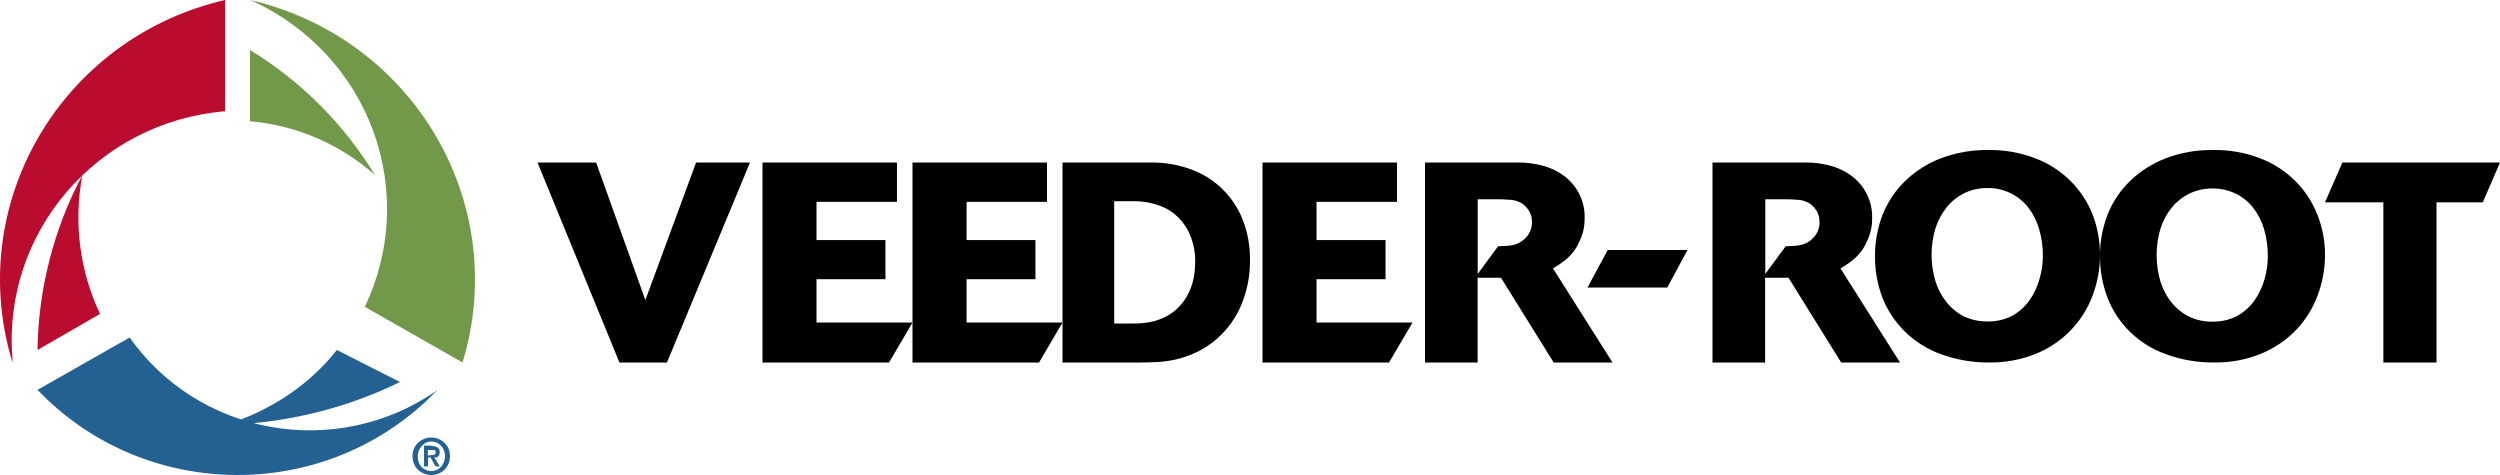
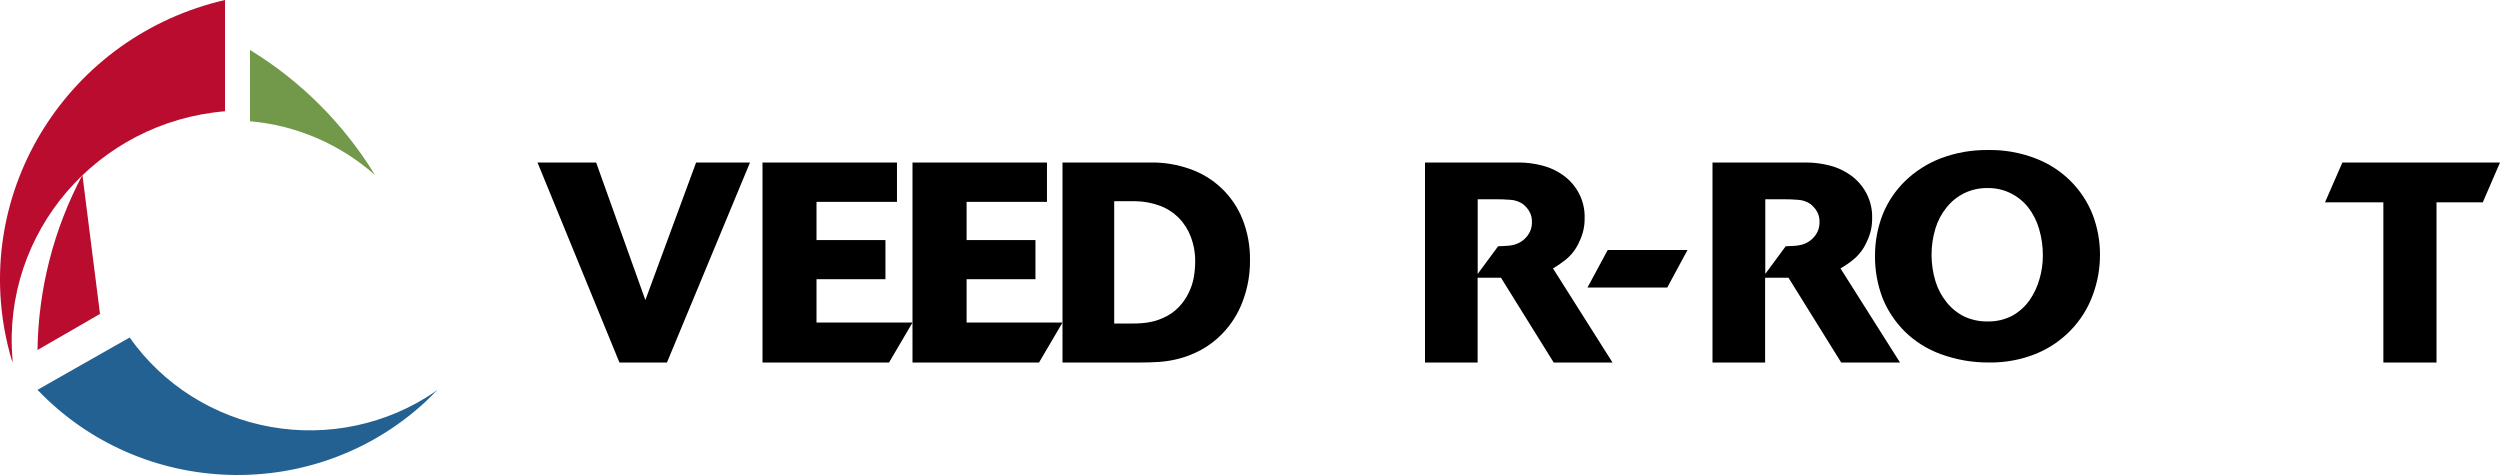
<svg xmlns="http://www.w3.org/2000/svg" width="200px" height="38px" viewBox="0 0 200 38" version="1.1">
  <g id="Veeder-Color">
-     <path d="M26.949 28C24.76 30.78 21.628 32.88 18 34C22.911 33.847 27.71 32.668 32 30.561L26.949 28Z" id="Path" fill="#236192" stroke="none" />
-     <path d="M21.434 0.378C20.96 0.237 20.48 0.108 20 0L20.268 0.115C24.741 2.188 28.195 5.927 29.868 10.51C31.541 15.092 31.296 20.142 29.187 24.546L37.001 29C40.715 16.863 33.749 4.056 21.434 0.378" id="Path" fill="#719949" stroke="none" />
    <path d="M34.793 31.345C30.97 33.958 26.248 34.968 21.669 34.153C17.088 33.338 13.025 30.765 10.372 27L3 31.186C11.295 39.874 25.168 40.312 34.011 32.166C34.347 31.847 34.658 31.529 35 31.186L34.774 31.345" id="Path" fill="#236192" stroke="none" />
-     <path d="M6.593 14C4.3 18.315 3.068 23.114 3 28L8 25.113C6.366 21.651 5.873 17.76 6.593 14" id="Path" fill="#BA0C2F" stroke="none" />
+     <path d="M6.593 14C4.3 18.315 3.068 23.114 3 28L8 25.113" id="Path" fill="#BA0C2F" stroke="none" />
    <path d="M0.615 27.594C0.732 28.067 0.849 28.54 0.999 29C0.999 28.912 0.999 28.811 0.999 28.716C0.153 18.622 7.759 9.757 18 8.901L18 0C5.471 2.894 -2.309 15.245 0.615 27.594" id="Path" fill="#BA0C2F" stroke="none" />
    <path d="M20 4L20 9.701C23.695 10.02 27.196 11.525 30 14C27.492 9.905 24.064 6.477 20 4" id="Path" fill="#719949" stroke="none" />
-     <path d="M33.126 35.876C33.202 35.698 33.314 35.539 33.454 35.409C33.742 35.146 34.114 35 34.5 35C34.693 35 34.885 35.037 35.065 35.108C35.24 35.177 35.401 35.279 35.54 35.409C35.681 35.539 35.795 35.698 35.874 35.876C36.042 36.272 36.042 36.721 35.874 37.117C35.794 37.298 35.68 37.461 35.54 37.598C35.402 37.728 35.241 37.828 35.065 37.892C34.885 37.963 34.693 38 34.5 38C34.116 37.998 33.745 37.856 33.454 37.598C33.313 37.463 33.202 37.299 33.126 37.117C33.039 36.921 32.996 36.708 33 36.493C32.997 36.28 33.04 36.069 33.126 35.876M33.482 36.974C33.539 37.111 33.619 37.238 33.719 37.347C33.819 37.453 33.937 37.538 34.068 37.598C34.343 37.713 34.651 37.713 34.926 37.598C35.06 37.541 35.181 37.455 35.282 37.347C35.377 37.236 35.454 37.11 35.512 36.974C35.571 36.821 35.602 36.658 35.602 36.493C35.605 36.333 35.574 36.173 35.512 36.026C35.457 35.891 35.379 35.767 35.282 35.66C35.078 35.442 34.795 35.32 34.5 35.323C34.352 35.322 34.205 35.351 34.068 35.409C33.943 35.481 33.831 35.576 33.74 35.689C33.637 35.793 33.557 35.918 33.503 36.055C33.446 36.204 33.418 36.362 33.419 36.522C33.418 36.686 33.446 36.849 33.503 37.002M34.535 35.689C34.7 35.676 34.865 35.713 35.01 35.797C35.126 35.888 35.19 36.034 35.177 36.184C35.177 36.253 35.166 36.321 35.142 36.385C35.12 36.434 35.089 36.478 35.051 36.514C35.011 36.552 34.964 36.579 34.912 36.593C34.856 36.6 34.8 36.6 34.744 36.593L35.184 37.311L34.842 37.311L34.444 36.593L34.242 36.593L34.242 37.311L33.921 37.311L33.921 35.646L34.535 35.646L34.535 35.689ZM34.535 36.407C34.612 36.411 34.688 36.396 34.758 36.364C34.821 36.364 34.849 36.27 34.849 36.17C34.85 36.131 34.838 36.093 34.814 36.062C34.793 36.033 34.764 36.011 34.73 35.998L34.626 35.998L34.228 35.998L34.228 36.443L34.535 36.407Z" id="Shape" fill="#236192" stroke="none" />
    <path d="M53.357 29L49.555 29L43 13L47.691 13L51.629 24.007L55.689 13L60 13L53.357 29L53.357 29Z" id="Path" fill="#000000" stroke="none" />
    <path d="M71.123 29L61 29L61 13L71.758 13L71.758 16.149L65.321 16.149L65.321 19.205L70.836 19.205L70.836 22.334L65.321 22.334L65.321 25.805L73 25.805L71.123 29L71.123 29Z" id="Path" fill="#000000" stroke="none" />
    <path d="M83.123 29L73 29L73 13L83.758 13L83.758 16.149L77.328 16.149L77.328 19.205L82.836 19.205L82.836 22.334L77.328 22.334L77.328 25.805L85 25.805L83.123 29L83.123 29Z" id="Path" fill="#000000" stroke="none" />
    <path d="M85 13L92.113 13C93.163 12.991 94.206 13.167 95.195 13.52C97.101 14.179 98.631 15.634 99.39 17.51C99.813 18.571 100.02 19.706 99.999 20.849C100.007 21.953 99.812 23.05 99.423 24.083C99.063 25.068 98.498 25.964 97.767 26.712C97.276 27.22 96.711 27.65 96.092 27.988C95.547 28.284 94.969 28.516 94.371 28.678C93.831 28.823 93.279 28.916 92.722 28.954C92.198 28.987 91.714 29 91.256 29L85 29L85 13ZM89.123 25.884L90.294 25.884C90.726 25.884 91.177 25.884 91.635 25.825C92.122 25.77 92.596 25.639 93.042 25.437C93.517 25.233 93.947 24.936 94.305 24.563C94.626 24.231 94.891 23.849 95.091 23.432C95.286 23.04 95.425 22.622 95.503 22.19C95.574 21.784 95.611 21.373 95.614 20.961C95.626 20.269 95.506 19.582 95.261 18.936C95.048 18.371 94.72 17.856 94.299 17.424C93.869 16.998 93.354 16.668 92.787 16.458C92.158 16.226 91.494 16.104 90.824 16.096L89.136 16.096L89.136 25.884L89.123 25.884Z" id="Shape" fill="#000000" stroke="none" />
-     <path d="M111.122 29L101 29L101 13L111.757 13L111.757 16.149L105.323 16.149L105.323 19.205L110.842 19.205L110.842 22.334L105.323 22.334L105.323 25.805L113 25.805L111.122 29L111.122 29Z" id="Path" fill="#000000" stroke="none" />
    <path d="M129 29L124.295 29L120.079 22.219L119.576 22.219L119.195 22.219L118.209 22.219L118.209 29L114 29L114 13L121.48 13C122.123 12.999 122.763 13.082 123.383 13.244C123.998 13.4 124.576 13.671 125.083 14.041C126.189 14.848 126.819 16.127 126.77 17.468C126.78 18.111 126.635 18.747 126.348 19.326C126.112 19.88 125.744 20.372 125.274 20.763C124.948 21.024 124.602 21.262 124.24 21.474L129 29ZM118.209 21.923L119.848 19.702L120.528 19.669C120.714 19.662 120.898 19.635 121.078 19.59C121.498 19.491 121.871 19.259 122.139 18.931C122.422 18.6 122.569 18.18 122.554 17.751C122.566 17.439 122.484 17.129 122.316 16.862C122.187 16.655 122.021 16.472 121.826 16.321C121.537 16.122 121.195 16.006 120.84 15.985C120.453 15.952 120.031 15.939 119.576 15.939L118.216 15.939L118.216 21.923L118.209 21.923Z" id="Shape" fill="#000000" stroke="none" />
    <path d="M133.382 23L127 23L128.618 20L135 20L133.382 23L133.382 23Z" id="Path" fill="#000000" stroke="none" />
    <path d="M152 29L147.295 29L143.079 22.219L142.576 22.219L142.195 22.219L141.209 22.219L141.209 29L137 29L137 13L144.48 13C145.123 12.999 145.763 13.082 146.383 13.244C146.998 13.4 147.576 13.671 148.083 14.041C149.189 14.848 149.819 16.127 149.77 17.468C149.78 18.111 149.635 18.747 149.348 19.326C149.112 19.88 148.744 20.372 148.274 20.763C147.949 21.026 147.603 21.264 147.24 21.474L152 29ZM141.216 21.923L142.854 19.702L143.534 19.669C143.72 19.662 143.905 19.635 144.085 19.59C144.505 19.491 144.878 19.259 145.146 18.931C145.429 18.6 145.576 18.18 145.561 17.751C145.573 17.439 145.49 17.129 145.323 16.862C145.193 16.655 145.028 16.472 144.833 16.321C144.544 16.121 144.202 16.005 143.847 15.985C143.46 15.952 143.038 15.939 142.583 15.939L141.223 15.939L141.223 21.923L141.216 21.923Z" id="Shape" fill="#000000" stroke="none" />
    <path d="M168 20.38C168.001 21.484 167.804 22.579 167.417 23.616C166.647 25.722 165.017 27.415 162.92 28.285C161.715 28.777 160.42 29.02 159.115 28.999C157.803 29.009 156.5 28.783 155.27 28.332C154.196 27.945 153.22 27.336 152.408 26.544C151.634 25.783 151.025 24.875 150.617 23.876C150.2 22.793 149.991 21.644 150 20.487C149.994 19.347 150.204 18.216 150.617 17.152C151.021 16.15 151.63 15.242 152.408 14.483C153.221 13.697 154.188 13.08 155.25 12.669C156.457 12.212 157.741 11.986 159.034 12.002C160.332 11.976 161.623 12.203 162.832 12.669C164.934 13.466 166.597 15.098 167.41 17.165C167.802 18.193 168.002 19.282 168 20.38M159.02 25.717C159.71 25.729 160.392 25.568 161.001 25.25C161.538 24.945 162.001 24.528 162.357 24.029C162.718 23.51 162.989 22.935 163.158 22.328C163.336 21.726 163.428 21.101 163.429 20.474C163.435 19.74 163.333 19.01 163.124 18.306C162.946 17.686 162.651 17.105 162.256 16.591C161.879 16.115 161.4 15.728 160.852 15.457C160.278 15.174 159.642 15.032 159 15.044C158.359 15.034 157.725 15.173 157.149 15.451C156.603 15.72 156.124 16.102 155.745 16.571C155.334 17.076 155.025 17.653 154.836 18.272C154.42 19.65 154.42 21.117 154.836 22.495C155.021 23.105 155.323 23.676 155.724 24.176C156.102 24.652 156.581 25.041 157.128 25.317C157.718 25.59 158.362 25.726 159.014 25.717" id="Shape" fill="#000000" stroke="none" />
-     <path d="M186 20.4C186.002 21.503 185.802 22.597 185.41 23.63C185.037 24.652 184.455 25.588 183.702 26.381C182.917 27.198 181.968 27.847 180.915 28.286C179.711 28.779 178.416 29.022 177.112 28.998C175.8 29.01 174.497 28.785 173.268 28.332C171.129 27.575 169.432 25.942 168.617 23.857C168.2 22.776 167.991 21.629 168 20.474C167.994 19.336 168.204 18.206 168.617 17.144C169.015 16.143 169.623 15.235 170.4 14.48C171.217 13.695 172.185 13.079 173.248 12.668C174.451 12.21 175.733 11.984 177.024 12.002C178.322 11.976 179.612 12.202 180.82 12.668C182.929 13.471 184.592 15.114 185.396 17.19C185.8 18.214 186.004 19.303 186 20.4M177.017 25.728C177.707 25.743 178.389 25.583 178.997 25.262C179.535 24.96 179.998 24.543 180.353 24.043C180.715 23.525 180.988 22.951 181.159 22.345C181.336 21.743 181.425 21.12 181.424 20.494C181.432 19.762 181.332 19.032 181.125 18.329C180.948 17.709 180.651 17.128 180.251 16.617C179.878 16.139 179.397 15.752 178.848 15.485C177.679 14.939 176.321 14.939 175.153 15.485C174.606 15.754 174.125 16.135 173.743 16.604C173.334 17.11 173.026 17.686 172.834 18.302C172.428 19.679 172.428 21.141 172.834 22.518C173.022 23.127 173.323 23.696 173.722 24.197C174.104 24.671 174.585 25.059 175.132 25.335C175.719 25.609 176.361 25.745 177.01 25.735" id="Shape" fill="#000000" stroke="none" />
    <path d="M194.921 29L190.669 29L190.669 16.188L186 16.188L187.391 13L200 13L198.623 16.188L194.921 16.188L194.921 29L194.921 29Z" id="Path" fill="#000000" stroke="none" />
  </g>
</svg>